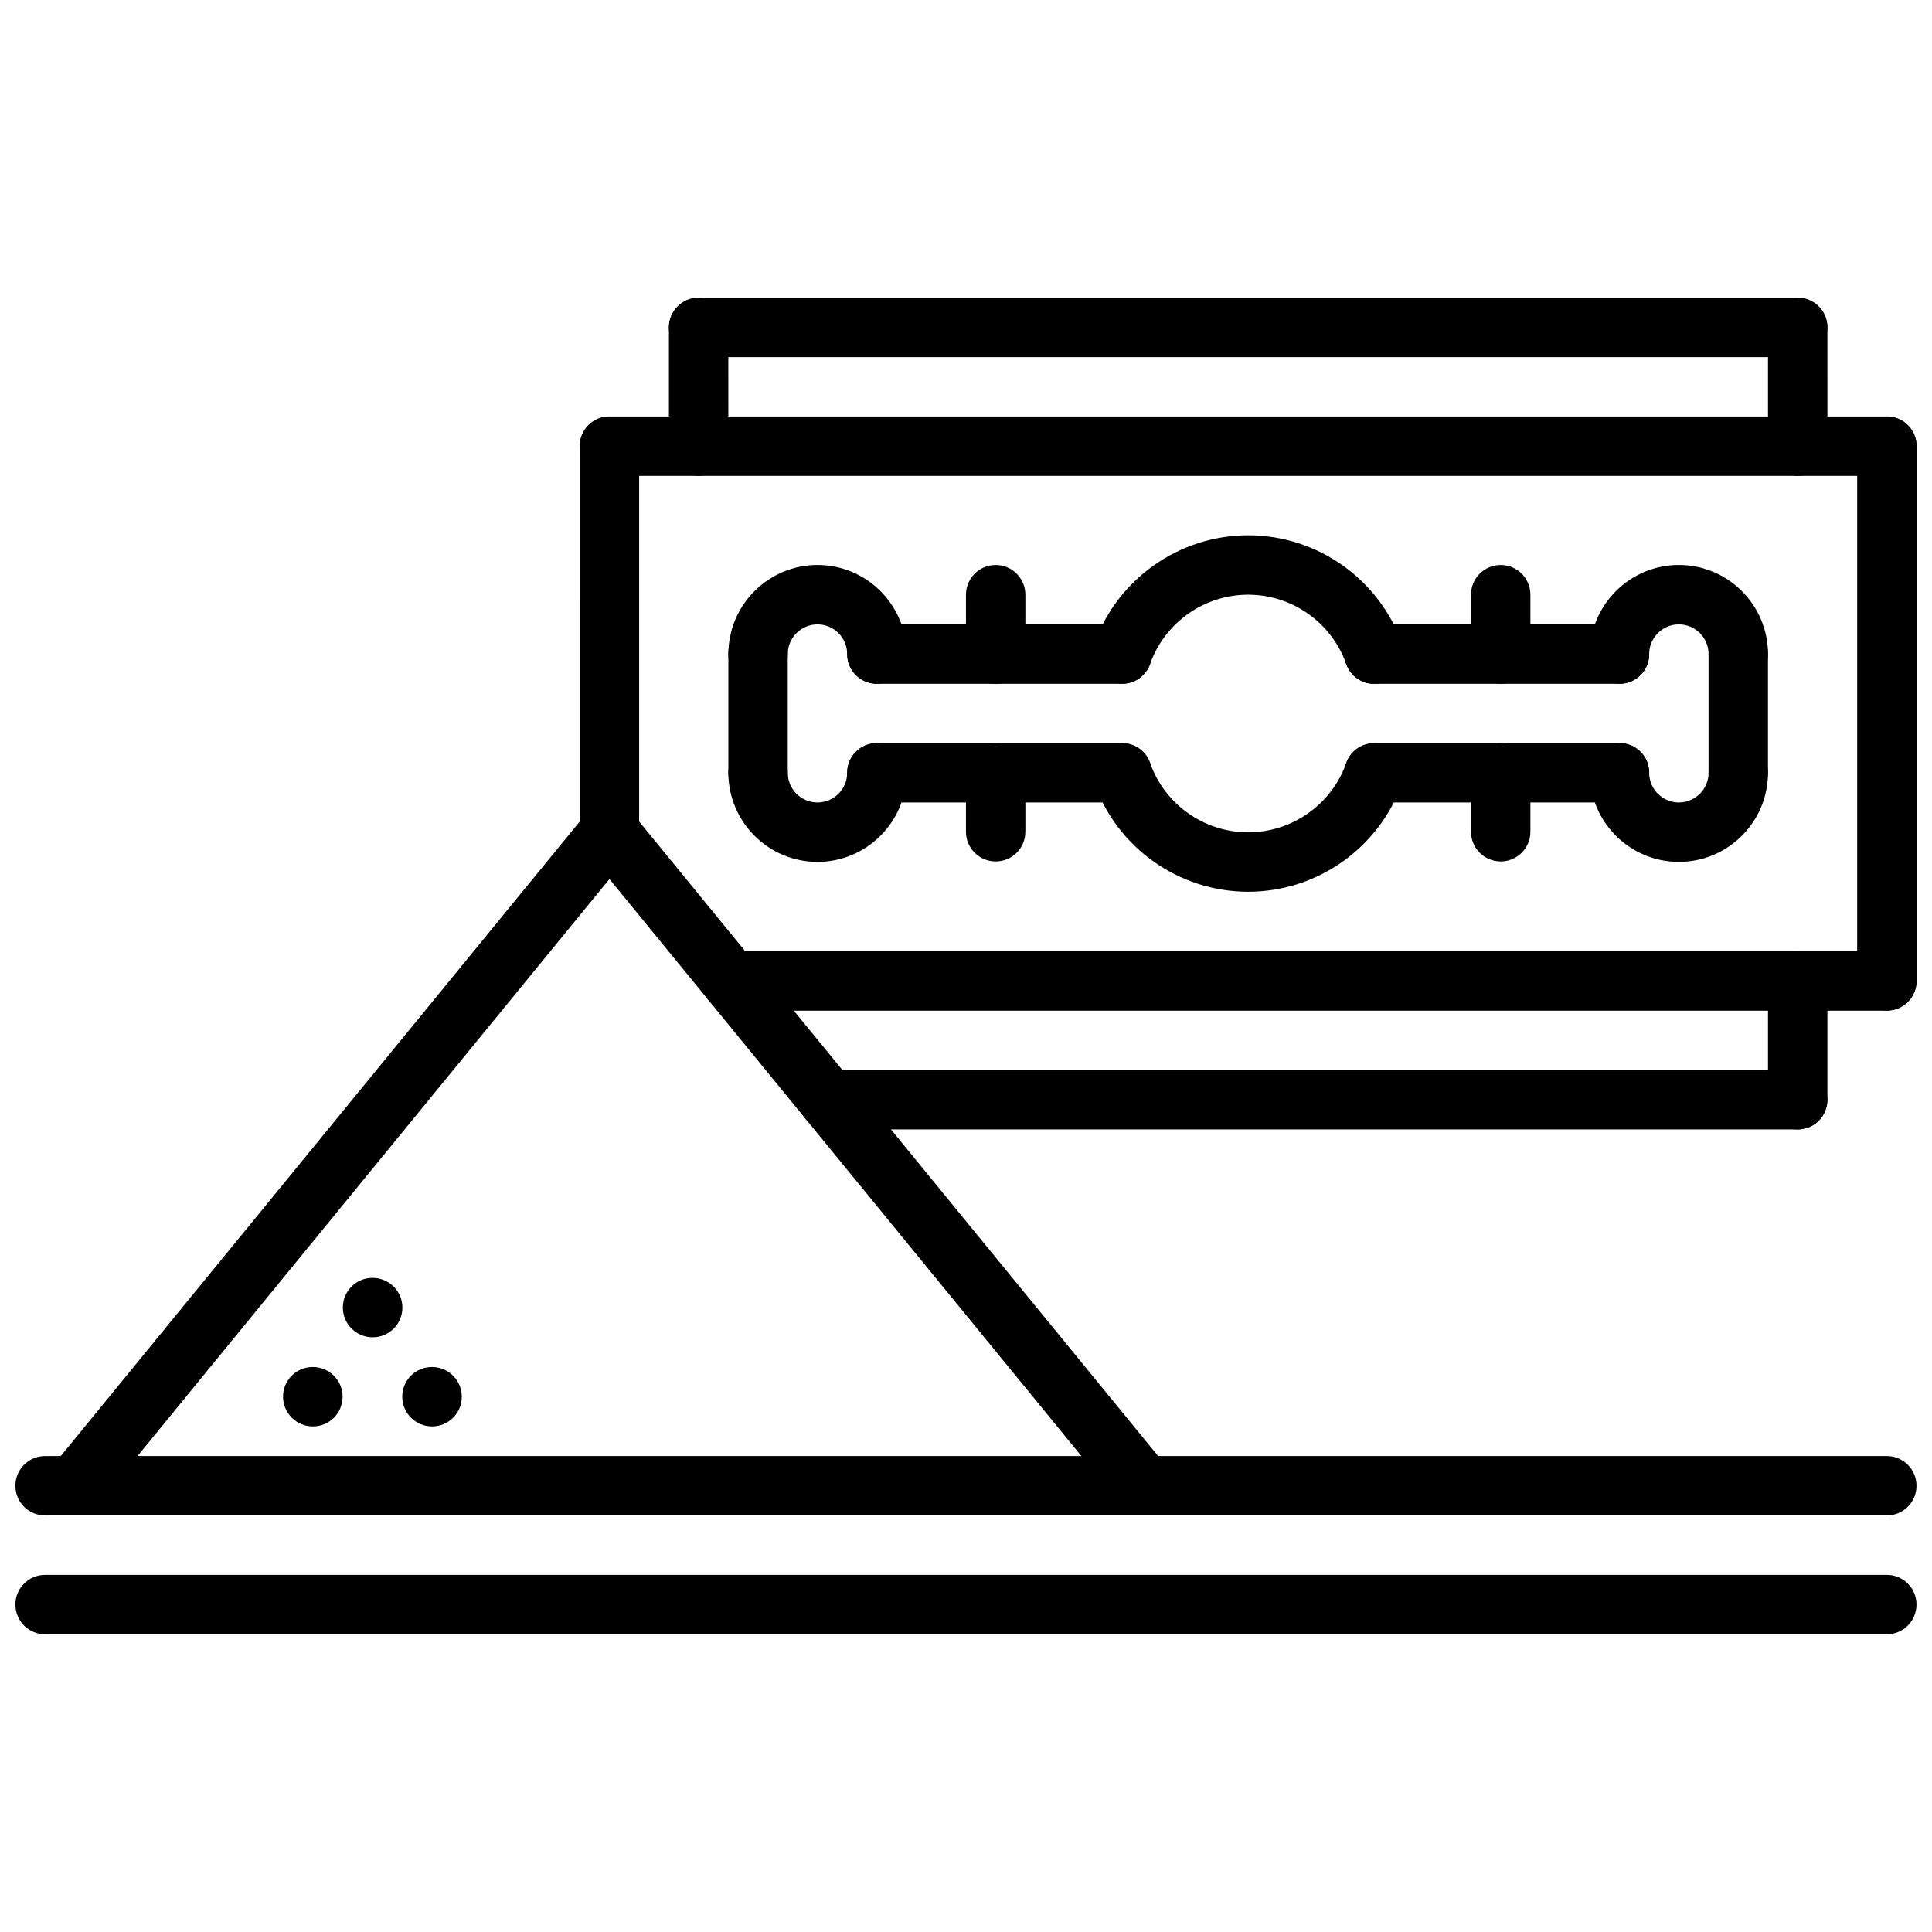
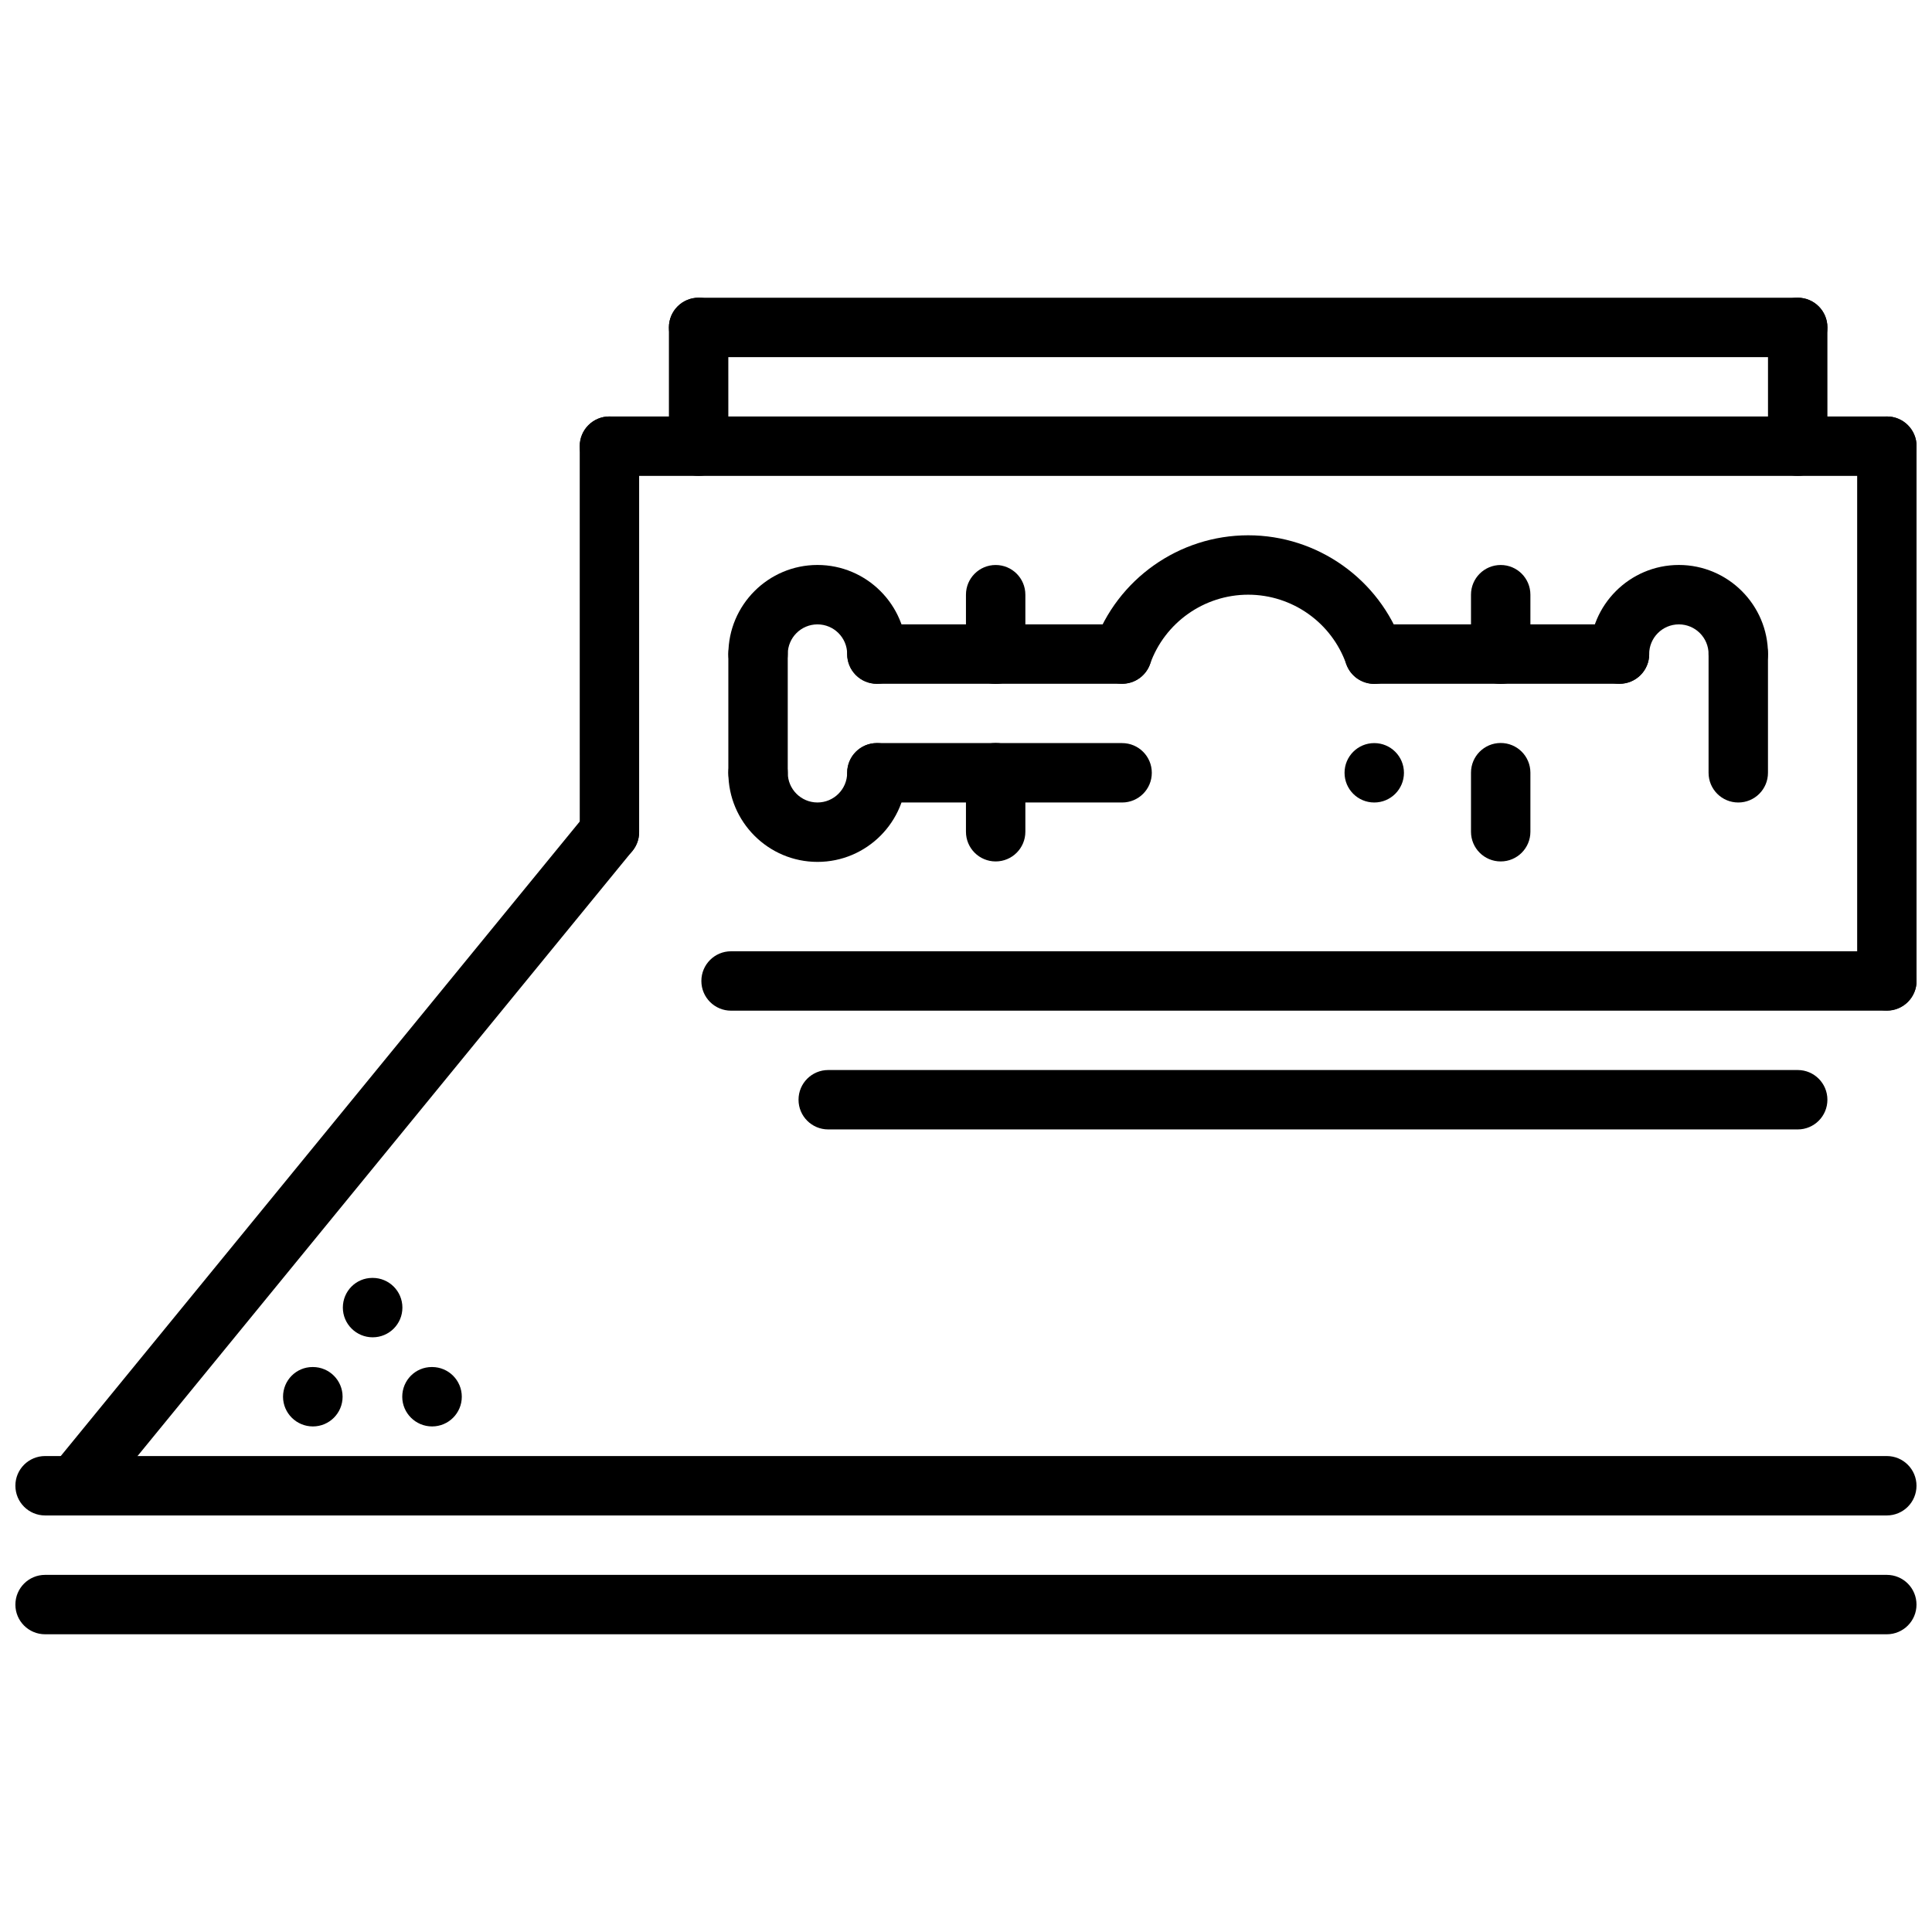
<svg xmlns="http://www.w3.org/2000/svg" width="800px" height="800px" version="1.1" viewBox="144 144 512 512">
  <defs>
    <clipPath id="e">
      <path d="m148.09 529h503.81v17h-503.81z" />
    </clipPath>
    <clipPath id="d">
      <path d="m148.09 561h503.81v17h-503.81z" />
    </clipPath>
    <clipPath id="c">
      <path d="m297 254h354.9v17h-354.9z" />
    </clipPath>
    <clipPath id="b">
      <path d="m636 254h15.902v158h-15.902z" />
    </clipPath>
    <clipPath id="a">
      <path d="m329 396h322.9v16h-322.9z" />
    </clipPath>
  </defs>
  <path d="m163.83 545.61c-1.754 0-3.512-0.582-4.977-1.777-3.371-2.754-3.863-7.715-1.117-11.074l141.67-173.21c2.762-3.371 7.715-3.848 11.074-1.117 3.371 2.754 3.863 7.715 1.117 11.074l-141.67 173.22c-1.559 1.906-3.816 2.887-6.102 2.887z" />
-   <path d="m447.19 545.61c-2.281 0-4.543-0.984-6.102-2.891l-141.67-173.21c-2.754-3.363-2.25-8.328 1.117-11.074 3.363-2.746 8.32-2.258 11.074 1.117l141.67 173.21c2.754 3.363 2.25 8.328-1.117 11.074-1.461 1.188-3.219 1.77-4.973 1.77z" />
  <g clip-path="url(#e)">
    <path d="m644.02 545.61h-488.07c-4.352 0-7.871-3.519-7.871-7.871 0-4.352 3.519-7.871 7.871-7.871h488.07c4.352 0 7.871 3.519 7.871 7.871 0 4.356-3.519 7.871-7.871 7.871z" />
  </g>
  <g clip-path="url(#d)">
    <path d="m644.02 577.1h-488.07c-4.352 0-7.871-3.519-7.871-7.871 0-4.352 3.519-7.871 7.871-7.871h488.07c4.352 0 7.871 3.519 7.871 7.871 0 4.356-3.519 7.871-7.871 7.871z" />
  </g>
  <path d="m242.77 498.4c-4.352 0-7.91-3.519-7.91-7.871 0-4.352 3.481-7.871 7.824-7.871h0.086c4.344 0 7.871 3.519 7.871 7.871 0.004 4.352-3.523 7.871-7.871 7.871z" />
  <path d="m258.51 522.02c-4.352 0-7.91-3.519-7.91-7.871 0-4.352 3.481-7.871 7.824-7.871h0.086c4.344 0 7.871 3.519 7.871 7.871 0 4.352-3.527 7.871-7.871 7.871z" />
  <path d="m226.92 522.02c-4.352 0-7.91-3.519-7.91-7.871 0-4.352 3.481-7.871 7.824-7.871h0.086c4.344 0 7.871 3.519 7.871 7.871 0 4.352-3.535 7.871-7.871 7.871z" />
  <path d="m305.51 372.4c-4.352 0-7.871-3.519-7.871-7.871l-0.004-102.29c0-4.352 3.519-7.871 7.871-7.871 4.352 0 7.871 3.519 7.871 7.871v102.29c0.004 4.352-3.516 7.871-7.867 7.871z" />
  <g clip-path="url(#c)">
    <path d="m644.04 270.11h-338.53c-4.352 0-7.871-3.519-7.871-7.871 0-4.352 3.519-7.871 7.871-7.871h338.53c4.352 0 7.871 3.519 7.871 7.871 0 4.352-3.519 7.871-7.871 7.871z" />
  </g>
  <path d="m329.14 270.11c-4.352 0-7.871-3.519-7.871-7.871v-31.473c0-4.352 3.519-7.871 7.871-7.871s7.871 3.519 7.871 7.871l0.004 31.473c0 4.352-3.519 7.871-7.875 7.871z" />
  <g clip-path="url(#b)">
    <path d="m644.04 411.79c-4.352 0-7.871-3.519-7.871-7.871v-141.68c0-4.352 3.519-7.871 7.871-7.871 4.352 0 7.871 3.519 7.871 7.871v141.68c0 4.356-3.519 7.871-7.871 7.871z" />
  </g>
  <path d="m620.41 270.11c-4.352 0-7.871-3.519-7.871-7.871v-31.473c0-4.352 3.519-7.871 7.871-7.871s7.871 3.519 7.871 7.871l0.004 31.473c0 4.352-3.519 7.871-7.875 7.871z" />
  <path d="m620.41 238.64h-291.27c-4.352 0-7.871-3.519-7.871-7.871s3.519-7.871 7.871-7.871h291.27c4.352 0 7.871 3.519 7.871 7.871 0.004 4.352-3.516 7.871-7.871 7.871z" />
  <g clip-path="url(#a)">
    <path d="m644.04 411.84h-306.3c-4.352 0-7.871-3.519-7.871-7.871s3.519-7.871 7.871-7.871h306.3c4.352 0 7.871 3.519 7.871 7.871s-3.519 7.871-7.871 7.871z" />
  </g>
-   <path d="m620.41 443.31c-4.352 0-7.871-3.519-7.871-7.871v-31.473c0-4.352 3.519-7.871 7.871-7.871s7.871 3.519 7.871 7.871v31.473c0.004 4.356-3.516 7.871-7.871 7.871z" />
  <path d="m620.41 443.31h-256.92c-4.352 0-7.871-3.519-7.871-7.871s3.519-7.871 7.871-7.871h256.92c4.352 0 7.871 3.519 7.871 7.871 0.004 4.356-3.516 7.871-7.871 7.871z" />
  <path d="m604.66 356.67c-4.352 0-7.871-3.519-7.871-7.871v-31.457c0-4.352 3.519-7.871 7.871-7.871 4.352 0 7.871 3.519 7.871 7.871v31.457c0 4.352-3.519 7.871-7.871 7.871z" />
  <path d="m604.66 325.21c-4.352 0-7.871-3.519-7.871-7.871 0-4.344-3.527-7.871-7.871-7.871s-7.871 3.527-7.871 7.871c0 4.352-3.519 7.871-7.871 7.871-4.352 0-7.871-3.519-7.871-7.871 0-13.02 10.598-23.617 23.617-23.617s23.617 10.598 23.617 23.617c-0.008 4.352-3.527 7.871-7.879 7.871z" />
-   <path d="m588.92 372.41c-13.02 0-23.617-10.598-23.617-23.617 0-4.352 3.519-7.871 7.871-7.871s7.871 3.519 7.871 7.871c0 4.344 3.527 7.871 7.871 7.871s7.871-3.527 7.871-7.871c0-4.352 3.519-7.871 7.871-7.871s7.871 3.519 7.871 7.871c0.008 13.023-10.586 23.617-23.609 23.617z" />
  <path d="m344.89 356.67c-4.352 0-7.871-3.519-7.871-7.871v-31.457c0-4.352 3.519-7.871 7.871-7.871 4.352 0 7.871 3.519 7.871 7.871v31.457c0 4.352-3.519 7.871-7.871 7.871z" />
  <path d="m360.64 372.41c-13.02 0-23.617-10.598-23.617-23.617 0-4.352 3.519-7.871 7.871-7.871s7.871 3.519 7.871 7.871c0 4.344 3.527 7.871 7.871 7.871s7.871-3.527 7.871-7.871c0-4.352 3.519-7.871 7.871-7.871s7.871 3.519 7.871 7.871c0.008 13.023-10.586 23.617-23.609 23.617z" />
  <path d="m376.38 325.21c-4.352 0-7.871-3.519-7.871-7.871 0-4.344-3.527-7.871-7.871-7.871s-7.871 3.527-7.871 7.871c0 4.352-3.519 7.871-7.871 7.871-4.352 0-7.871-3.519-7.871-7.871 0-13.02 10.598-23.617 23.617-23.617s23.617 10.598 23.617 23.617c-0.008 4.352-3.527 7.871-7.879 7.871z" />
  <path d="m441.37 325.21h-64.984c-4.352 0-7.871-3.519-7.871-7.871s3.519-7.871 7.871-7.871h64.984c4.352 0 7.871 3.519 7.871 7.871s-3.519 7.871-7.871 7.871z" />
  <path d="m441.37 356.67h-64.984c-4.352 0-7.871-3.519-7.871-7.871 0-4.352 3.519-7.871 7.871-7.871h64.984c4.352 0 7.871 3.519 7.871 7.871 0 4.352-3.519 7.871-7.871 7.871z" />
  <path d="m573.19 325.21h-65c-4.352 0-7.871-3.519-7.871-7.871s3.519-7.871 7.871-7.871h65c4.352 0 7.871 3.519 7.871 7.871s-3.519 7.871-7.871 7.871z" />
-   <path d="m573.19 356.67h-65c-4.352 0-7.871-3.519-7.871-7.871 0-4.352 3.519-7.871 7.871-7.871h65c4.352 0 7.871 3.519 7.871 7.871 0 4.352-3.519 7.871-7.871 7.871z" />
+   <path d="m573.19 356.67h-65c-4.352 0-7.871-3.519-7.871-7.871 0-4.352 3.519-7.871 7.871-7.871c4.352 0 7.871 3.519 7.871 7.871 0 4.352-3.519 7.871-7.871 7.871z" />
  <path d="m508.19 325.25c-3.242 0-6.289-2.023-7.422-5.258-3.871-10.996-14.312-18.391-25.992-18.391-11.652 0-22.105 7.383-25.992 18.359-1.449 4.094-5.926 6.242-10.043 4.785-4.102-1.449-6.242-5.953-4.785-10.043 6.102-17.246 22.516-28.844 40.832-28.844 18.344 0 34.754 11.617 40.84 28.906 1.449 4.102-0.707 8.598-4.809 10.035-0.875 0.301-1.762 0.449-2.629 0.449z" />
-   <path d="m474.78 380.32c-18.344 0-34.754-11.617-40.84-28.906-1.449-4.102 0.707-8.598 4.809-10.035 4.078-1.41 8.598 0.707 10.035 4.809 3.879 11.004 14.324 18.387 25.996 18.387 11.652 0 22.105-7.383 25.992-18.359 1.441-4.102 5.945-6.242 10.043-4.785 4.102 1.449 6.242 5.953 4.785 10.043-6.094 17.25-22.508 28.848-40.82 28.848z" />
  <path d="m407.86 325.25c-4.352 0-7.871-3.519-7.871-7.871v-15.777c0-4.352 3.519-7.871 7.871-7.871 4.352 0 7.871 3.519 7.871 7.871v15.777c0 4.352-3.519 7.871-7.871 7.871z" />
  <path d="m407.86 372.29c-4.352 0-7.871-3.519-7.871-7.871v-15.648c0-4.352 3.519-7.871 7.871-7.871 4.352 0 7.871 3.519 7.871 7.871v15.648c0 4.352-3.519 7.871-7.871 7.871z" />
  <path d="m541.7 325.25c-4.352 0-7.871-3.519-7.871-7.871v-15.777c0-4.352 3.519-7.871 7.871-7.871 4.352 0 7.871 3.519 7.871 7.871v15.777c0 4.352-3.519 7.871-7.871 7.871z" />
  <path d="m541.7 372.29c-4.352 0-7.871-3.519-7.871-7.871v-15.648c0-4.352 3.519-7.871 7.871-7.871 4.352 0 7.871 3.519 7.871 7.871v15.648c0 4.352-3.519 7.871-7.871 7.871z" />
</svg>